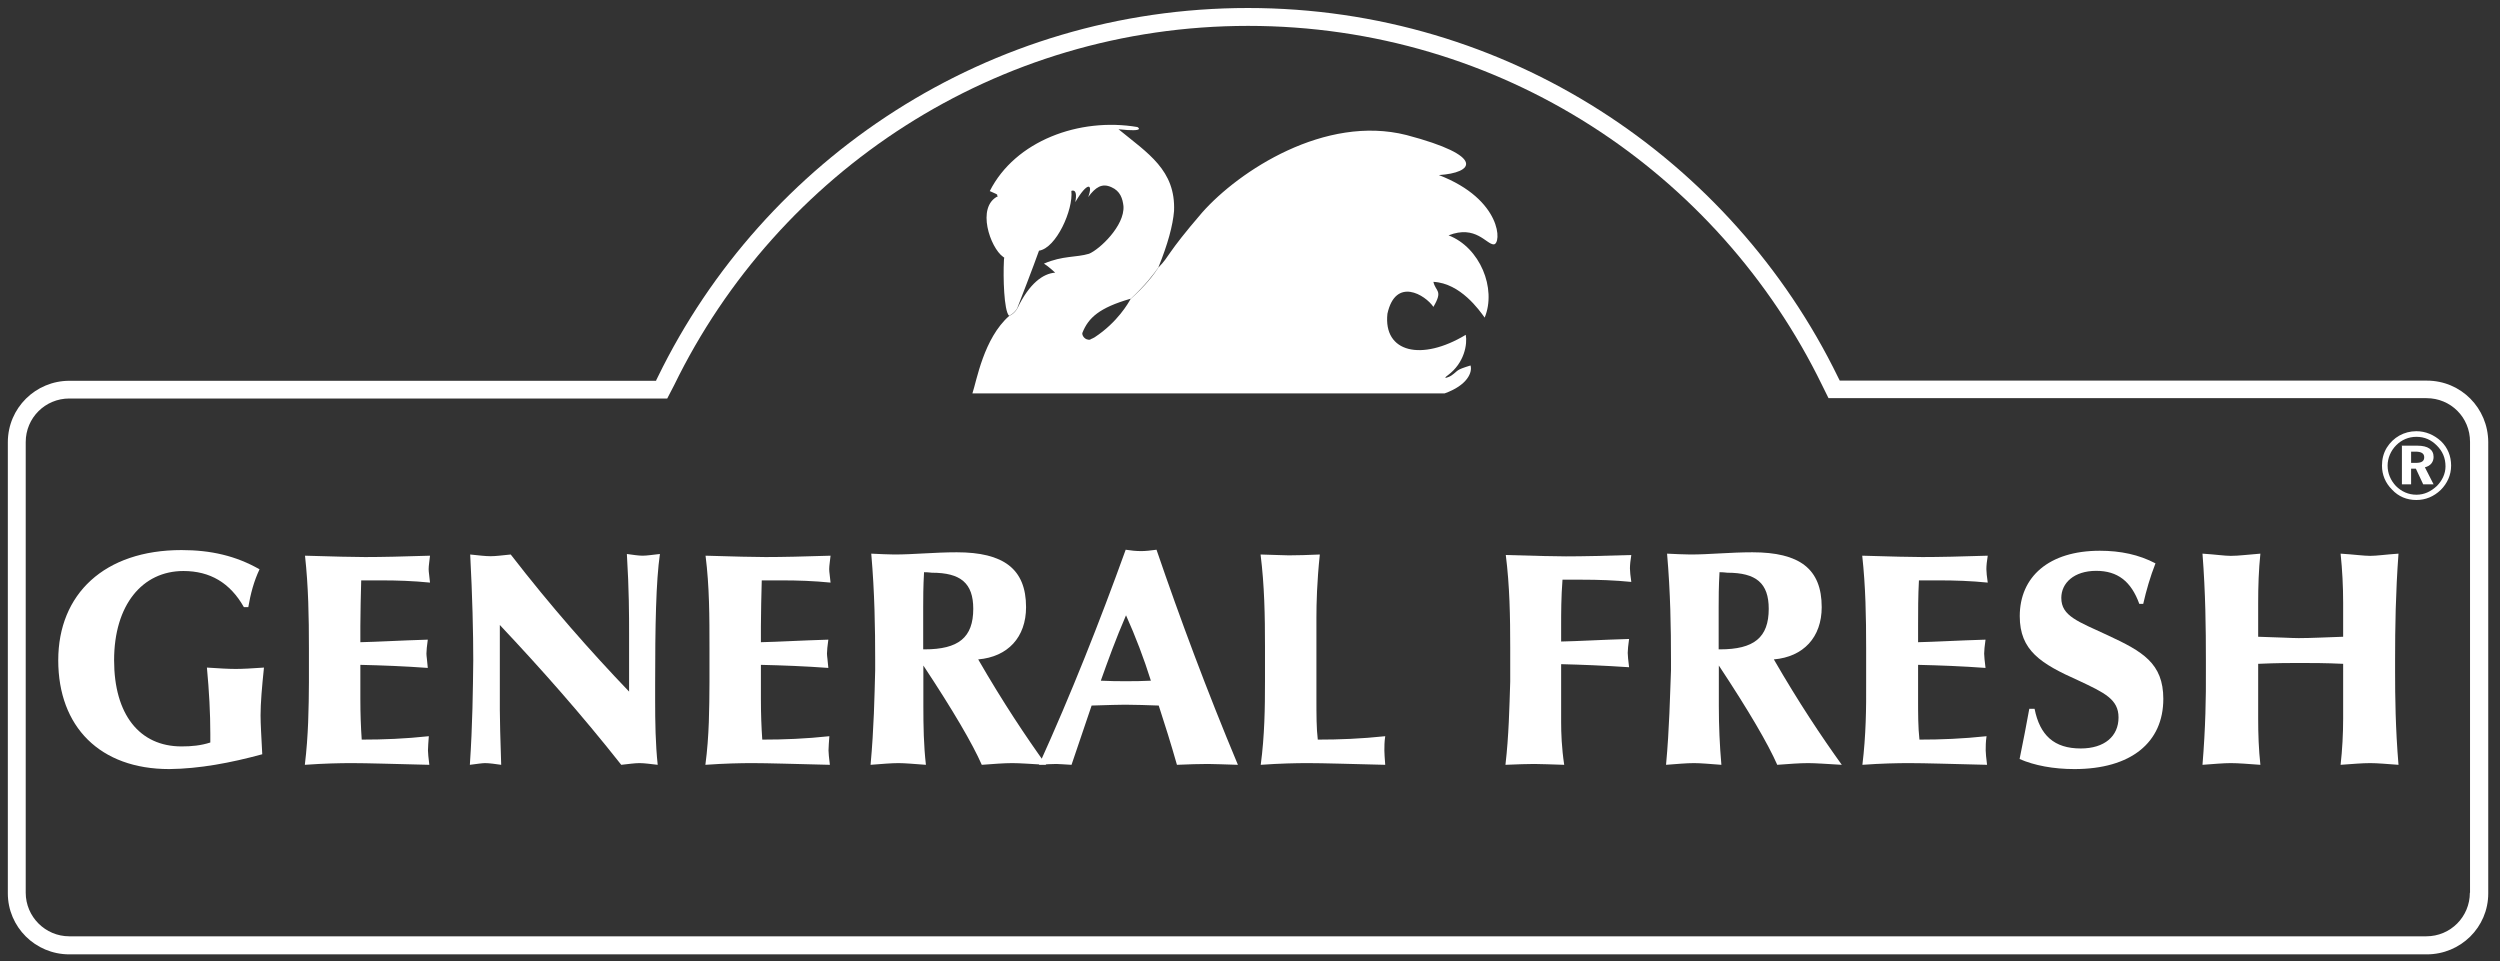
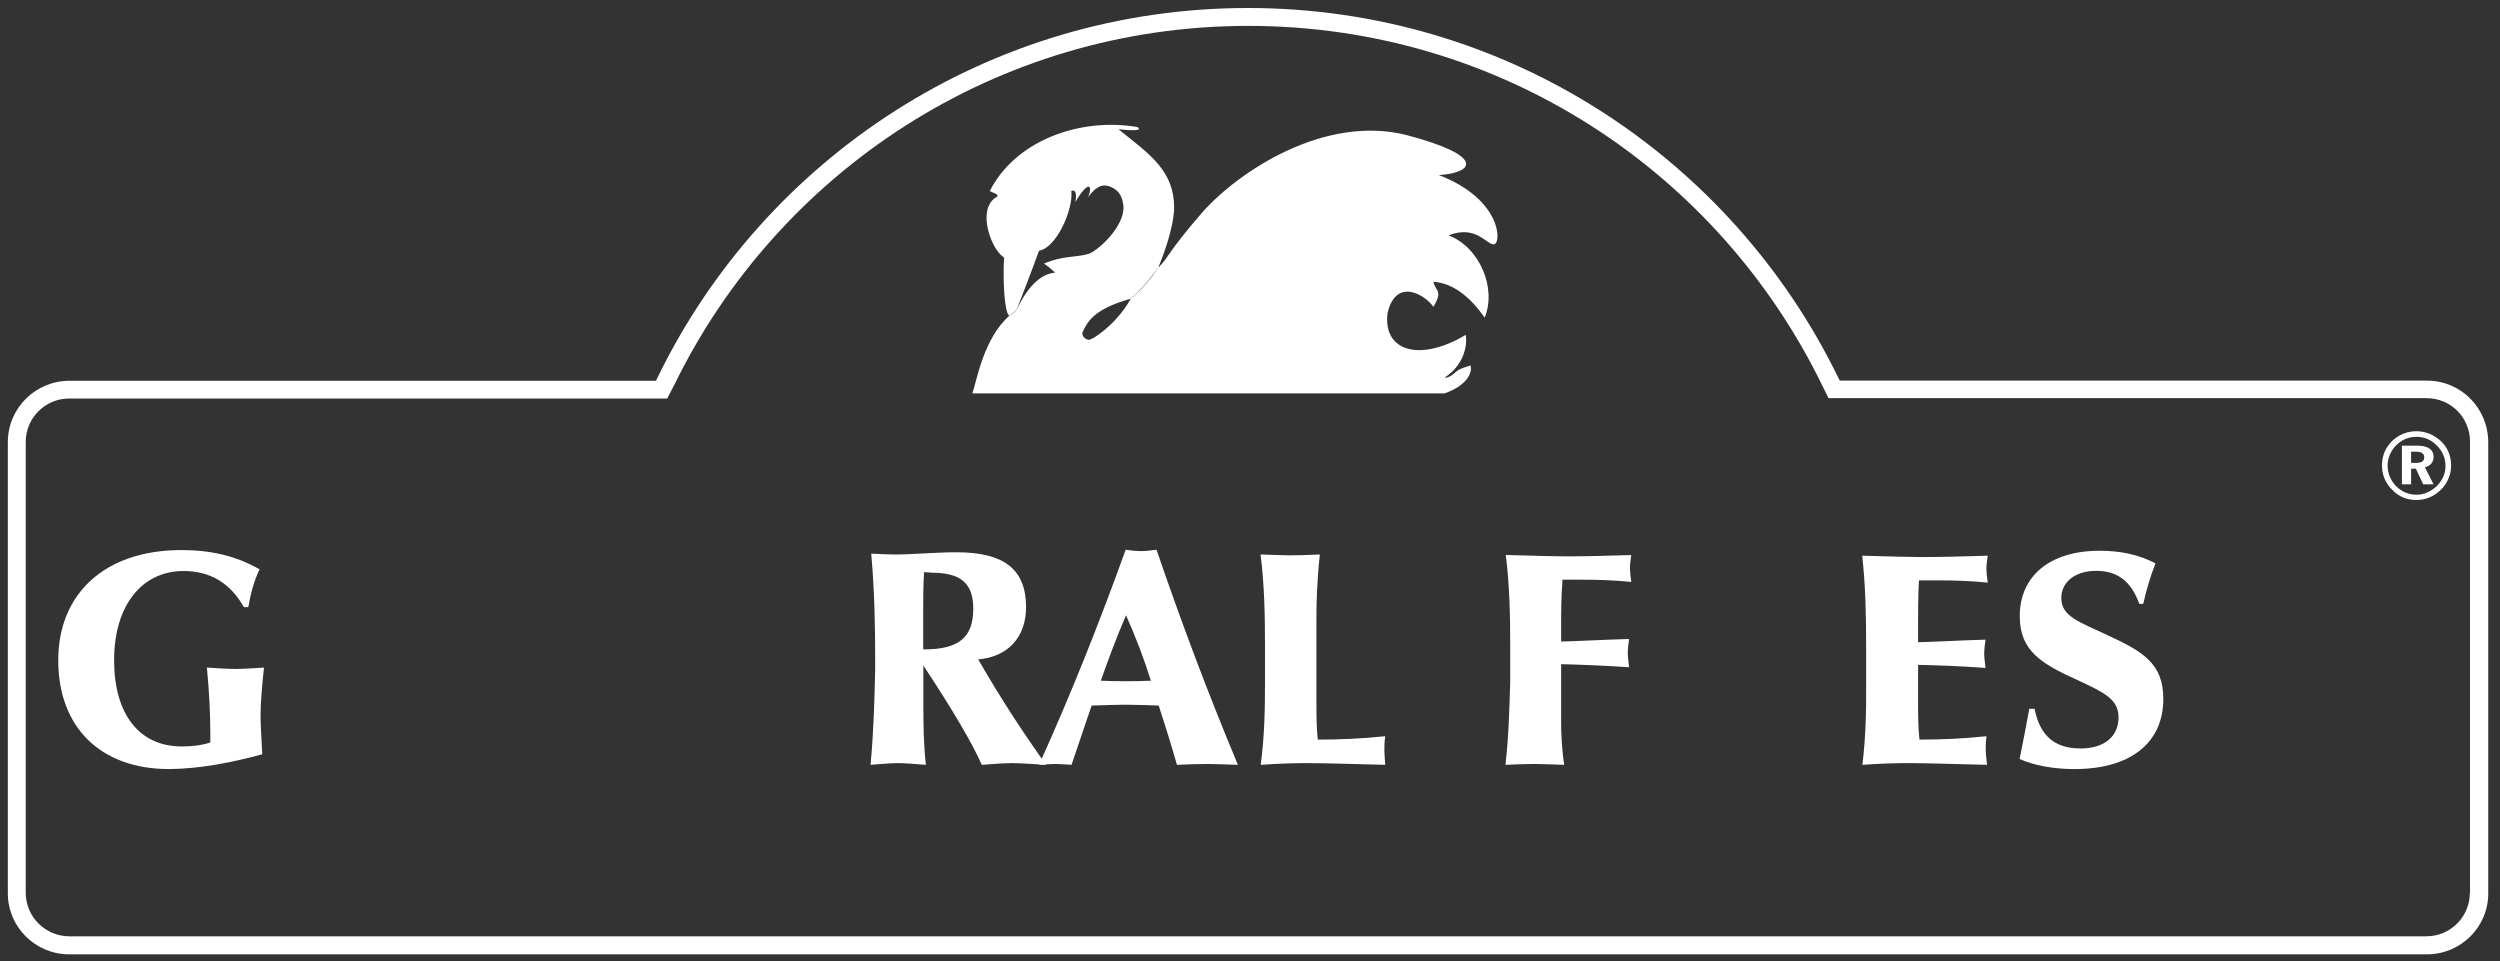
<svg xmlns="http://www.w3.org/2000/svg" version="1.1" id="logo" x="0px" y="0px" viewBox="0 0 1468 564.5" style="enable-background:new 0 0 1468 564.5;" xml:space="preserve">
  <rect x="0" y="0" width="1468" height="564.5" fill="#333333" stroke="none" />
  <style type="text/css">
	.st0{fill:#FFFFFF;}
</style>
  <g>
    <g>
      <g>
        <path class="st0" d="M1425,223.5h-344.7l-1-2C1016.7,93.1,885,4.7,732.8,4.7c-152.4,0-284.1,88.5-346.5,216.6l-1,2v0.3H40.7     c-19.7,0-36.1,15.9-36.1,36.1v264.9c0,19.7,16.1,35.8,36.1,35.8H1425c19.9,0,36.1-15.9,36.1-35.8V259.6     C1461,239.7,1445.2,223.5,1425,223.5z M1450.3,524.2c0,14.1-11.3,25.6-25.6,25.6H40.7c-14.1,0-25.6-11.5-25.6-25.6V259.6     c0-14.3,11.5-25.6,25.6-25.6h351.1l4.1-7.9c60.9-125,189-210.9,337-210.9c148.3,0,276.1,85.9,337,210.9l3.8,7.7h351.1     c14.3,0,25.6,11.3,25.6,25.6V524.2z" />
        <path class="st0" d="M1415.8,265.2h2.6c3.3,0,5.1,1,5.1,3.3c0,2.3-1.5,3.3-4.9,3.3h-2.8V265.2z M1410.4,261.9v22.5h5.4v-9.2h2.8     l4.3,9.2h6.1l-5.1-10c3.3-0.8,5.1-3.1,5.1-6.1c0-4.3-3.3-6.6-9.5-6.6h-9.2V261.9z M1418.9,256.5c4.9,0,8.7,1.8,12,5.1     s5.1,7.2,5.1,12.3c0,4.3-2,8.4-5.1,11.5c-3.6,3.3-7.4,5.1-12,5.1s-8.7-1.8-12-5.1c-3.1-3.3-4.9-7.4-4.9-12c0-4.3,1.8-8.7,5.1-12     C1410.2,258.3,1414.3,256.5,1418.9,256.5z M1418.9,253.2c-7.2,0-13.6,3.6-17.4,9.7c-2,3.3-2.8,6.9-2.8,10.5     c0,5.4,2,10.2,5.9,14.1c3.8,4.1,8.7,6.1,14.3,6.1c5.4,0,10.2-2,14.3-5.9c3.8-3.8,6.1-8.7,6.1-14.3s-2-10.5-5.9-14.3     C1429.3,255.3,1424.2,253.2,1418.9,253.2z" />
        <path class="st0" d="M154,442.9c-0.5-10-1-17.6-1-22.8c0-7.2,0.8-16.6,2-28.1c-7.2,0.5-12.5,0.8-16.6,0.8     c-4.1,0-9.5-0.3-16.9-0.8c1.3,13.8,2,26.8,2,38.9v5.1c-5.6,1.8-11,2.3-16.9,2.3c-24.8,0-39.6-18.9-39.6-50.6     c0-32.5,16.6-52.4,40.7-52.4c15.6,0,27.4,6.9,35.5,21.2h2.6c1.3-7.7,3.3-15.3,6.6-22.2c-13.8-7.9-28.6-11.3-45.8-11.3     c-45.3,0-72.4,25.8-72.4,64.7c0,39.1,24.5,63.9,65.2,63.9C117.1,451.4,135.3,448,154,442.9" />
-         <path class="st0" d="M179,449.1c11.3-0.8,20.5-1,27.6-1c9.2,0,24.5,0.5,45.5,1c-0.5-4.1-0.8-6.9-0.8-8.4c0-2.3,0.3-5.1,0.5-8.4     c-13.8,1.5-26.8,2-39.4,2c-0.5-7.2-0.8-15.1-0.8-24v-19.9c12.8,0.3,26.1,0.8,39.6,1.8c-0.3-4.1-0.8-6.9-0.8-8.4     c0-1.8,0.3-4.6,0.8-8.2c-16.6,0.5-29.7,1.3-39.6,1.5v-9.5c0-8.7,0.3-17.6,0.5-26.8c3.8,0,7.7,0,11.8,0c9.2,0,18.7,0.3,28.6,1.3     c-0.3-3.6-0.8-6.1-0.8-7.9c0-2,0.5-4.9,0.8-7.9c-15.6,0.5-28.4,0.8-38.1,0.8c-6.6,0-18.4-0.3-35.3-0.8c2,18.2,2.3,36.1,2.3,54.2     v20.2C181.3,415.6,181.1,431.9,179,449.1" />
-         <path class="st0" d="M275.9,449.1c4.1-0.5,7.2-1,8.9-1c2.6,0,5.9,0.5,9.5,1c-0.5-15.6-0.8-26.3-0.8-32.2V367     c24.3,25.8,48.1,52.7,71.3,82.1c4.6-0.5,7.9-1,10.7-1c2.8,0,6.4,0.5,10.7,1c-1.3-12.3-1.5-25.1-1.5-38.1v-8.7     c0-35.3,0.5-60.9,2.8-77c-4.6,0.5-7.7,1-10.2,1c-2.3,0-5.6-0.5-9.2-1c1.3,21.2,1.3,36.3,1.3,46.5v34.3     c-22.5-23.5-46-50.1-69.5-80.5c-5.1,0.5-8.7,1-11.8,1c-3.1,0-7.2-0.5-12-1c1.3,24.8,1.8,45.8,1.8,62.1     C277.7,404.8,277.5,425.5,275.9,449.1" />
-         <path class="st0" d="M414.2,449.1c11.3-0.8,20.5-1,27.6-1c9.2,0,24.5,0.5,45.5,1c-0.5-4.1-0.8-6.9-0.8-8.4c0-2.3,0.3-5.1,0.5-8.4     c-13.8,1.5-26.8,2-39.4,2c-0.5-7.2-0.8-15.1-0.8-24v-19.9c12.8,0.3,26.1,0.8,39.6,1.8c-0.3-4.1-0.8-6.9-0.8-8.4     c0-1.8,0.3-4.6,0.8-8.2c-16.6,0.5-29.7,1.3-39.6,1.5v-9.5c0-8.7,0.3-17.6,0.5-26.8c3.8,0,7.7,0,11.8,0c9.2,0,18.7,0.3,28.6,1.3     c-0.3-3.6-0.8-6.1-0.8-7.9c0-2,0.5-4.9,0.8-7.9c-15.6,0.5-28.4,0.8-38.1,0.8c-6.6,0-18.4-0.3-35.3-0.8     c2.3,18.2,2.3,36.1,2.3,54.2v20.2C416.5,415.6,416.5,431.9,414.2,449.1" />
        <path class="st0" d="M511.2,449.1c6.6-0.5,12-1,16.4-1c3.8,0,9.2,0.5,16.1,1c-1.3-11.3-1.5-22.8-1.5-34.5v-23.8     c17.6,26.6,28.9,46,34.3,58.3c6.9-0.5,12.8-1,17.9-1c4.6,0,11,0.5,19.9,1c-11.8-16.4-25.3-36.6-39.9-61.9     c17.4-1.5,28.1-13,28.1-30.7c0-22.5-13.3-32.2-40.7-32.2c-13,0-25.3,1.3-36.6,1.3c-4.1,0-8.4-0.3-13.6-0.5c2,23,2.3,44,2.3,62.1     v6.4C513.5,408.9,513.2,427.3,511.2,449.1 M542.1,381.6v-25.1c0-5.1,0-11.8,0.5-20.5c2.6,0,4.1,0.3,4.6,0.3     c16.9,0,24.3,6.1,24.3,21.2c0,16.9-8.7,23.8-28.6,23.8h-0.8V381.6z" />
        <path class="st0" d="M646.4,399.7c4.1-11.5,8.7-24.3,14.8-38.4c5.6,12.5,10.5,25.3,14.6,38.4c-5.4,0.3-10.2,0.3-14.8,0.3     C656.9,400,652,400,646.4,399.7 M610.1,449.1c4.1-0.3,7.4-0.5,10.2-0.5c1.8,0,4.6,0.3,8.9,0.5c4.1-12,7.9-23.3,11.8-34.8     c9.7-0.3,16.4-0.5,19.7-0.5c6.6,0,13,0.3,19.7,0.5c3.6,11,7.2,22.5,10.7,34.8c7.2-0.3,12.8-0.5,18.2-0.5c4.1,0,9.7,0.3,17.6,0.5     c-18.2-43.5-33.8-85.4-47.8-126.3c-3.6,0.5-6.6,0.8-8.9,0.8c-3.1,0-6.1-0.3-9.2-0.8C645.6,365.5,629,407.4,610.1,449.1z" />
        <path class="st0" d="M740.3,449.1c11.3-0.8,20.7-1,27.6-1c9.5,0,24.5,0.5,45.5,1c-0.3-4.1-0.5-6.9-0.5-8.4c0-2.3,0-5.1,0.5-8.4     c-14.1,1.5-27.1,2-39.6,2c-0.8-6.6-0.8-14.6-0.8-24v-47.6c0-8.4,0.3-21,2-37.1c-7.2,0.3-12.8,0.5-18.2,0.5     c-2.8,0-8.2-0.3-16.6-0.5c2.3,18.2,2.6,36.1,2.6,54.2V400C742.8,415.6,742.6,431.9,740.3,449.1" />
        <path class="st0" d="M884,449.1c7.2-0.3,12.8-0.5,16.9-0.5s10,0.3,17.6,0.5c-1.5-10-1.8-18.7-1.8-25.1v-34     c11.8,0.3,25.1,0.8,39.9,1.8c-0.5-4.1-0.8-6.9-0.8-8.4c0-1.8,0.3-4.6,0.8-8.2c-16.6,0.5-29.9,1.3-39.9,1.5v-9.5     c0-7.2,0-16.4,0.8-26.8c4.1,0,7.7,0,11.8,0c8.9,0,18.7,0.3,28.6,1.3c-0.5-3.6-0.8-6.1-0.8-7.9c0-2,0.3-4.9,0.8-7.9     c-15.6,0.5-28.6,0.8-38.4,0.8c-6.4,0-18.2-0.3-35.3-0.8c2.3,18.2,2.6,36.1,2.6,54.2v20.2C886.3,415.6,886,431.9,884,449.1" />
-         <path class="st0" d="M978.3,449.1c6.6-0.5,12-1,16.4-1c4.1,0,9.2,0.5,16.1,1c-1-11.3-1.5-22.8-1.5-34.5v-23.8     c17.6,26.6,28.9,46,34.3,58.3c6.9-0.5,12.8-1,18.2-1c4.3,0,11,0.5,19.7,1c-11.8-16.4-25.3-36.6-39.9-61.9     c17.4-1.5,28.1-13,28.1-30.7c0-22.5-13-32.2-40.7-32.2c-13,0-25.3,1.3-36.3,1.3c-4.3,0-8.7-0.3-13.8-0.5c2,23,2.3,44,2.3,62.1     v6.4C980.6,408.9,980.3,427.3,978.3,449.1 M1009.2,381.6v-25.1c0-5.1,0-11.8,0.5-20.5c2.6,0,4.1,0.3,4.6,0.3     c16.9,0,24.3,6.1,24.3,21.2c0,16.9-8.7,23.8-28.6,23.8h-0.8V381.6z" />
        <path class="st0" d="M1093.6,449.1c11-0.8,20.5-1,27.4-1c9.5,0,24.8,0.5,45.8,1c-0.5-4.1-0.8-6.9-0.8-8.4c0-2.3,0-5.1,0.5-8.4     c-14.1,1.5-26.8,2-39.4,2c-0.8-7.2-0.8-15.1-0.8-24v-19.9c12.8,0.3,26.1,0.8,39.6,1.8c-0.5-4.1-0.8-6.9-0.8-8.4     c0-1.8,0.3-4.6,0.8-8.2c-16.6,0.5-29.9,1.3-39.6,1.5v-9.5c0-8.7,0-17.6,0.5-26.8c3.8,0,7.7,0,11.8,0c9.2,0,18.7,0.3,28.6,1.3     c-0.5-3.6-0.8-6.1-0.8-7.9c0-2,0.3-4.9,0.8-7.9c-15.6,0.5-28.6,0.8-38.4,0.8c-6.4,0-18.2-0.3-35.3-0.8c2,18.2,2.3,36.1,2.3,54.2     v20.2C1095.9,415.6,1095.7,431.9,1093.6,449.1" />
        <path class="st0" d="M1185.9,445.7c8.7,3.8,19.9,5.9,32.2,5.9c33.2,0,52.2-15.6,52.2-41.2c0-21-12.3-27.9-32.5-37.3     c-17.6-8.2-27.4-11.3-27.4-22c0-8.7,7.4-15.9,20.5-15.9c12.5,0,20.5,6.1,25.3,19.4h2.3c1.8-7.9,4.1-15.9,7.2-23.8     c-9.7-5.1-20.5-7.4-32.7-7.4c-29.9,0-47,15.3-47,38.4c0,20.2,12.3,27.9,34.5,37.8c15.3,7.2,23.5,11,23.5,21.7     c0,11-8.2,18.2-22.2,18.2c-15.6,0-24-7.7-27.1-23.3h-3.1C1190,424.8,1188.2,434.7,1185.9,445.7" />
-         <path class="st0" d="M1293.3,449.1c6.9-0.5,12.3-1,16.6-1c4.6,0,10.2,0.5,17.4,1c-1-8.9-1.3-18.2-1.3-27.1v-32.2     c11-0.5,19.2-0.5,23.8-0.5c7.2,0,15.9,0,26.1,0.5V422c0,8.9-0.5,18.2-1.5,27.1c7.2-0.5,12.5-1,17.4-1c4.3,0,9.5,0.5,16.6,1     c-1.8-21.7-2-40.1-2-54.7v-7.2c0-18.4,0.3-39.1,2-62.1c-7.4,0.5-12.8,1.3-16.6,1.3c-3.8,0-9.5-0.8-17.4-1.3     c1,9.5,1.5,19.4,1.5,28.9v19.9c-9.7,0.3-18.7,0.8-26.1,0.8c-4.1,0-12-0.5-23.8-0.8v-19.9c0-9.5,0.3-19.4,1.3-28.9     c-6.9,0.5-12.5,1.3-17.4,1.3c-3.6,0-8.9-0.8-16.6-1.3c1.8,23.3,2,44,2,62.1v7.2C1295.4,408.9,1295.1,427.3,1293.3,449.1" />
      </g>
    </g>
    <path class="st0" d="M844.9,102.8c20.5-1.3,28-11.1-19-23.5c-47.8-12.1-98.3,21-120,45.5c-21.5,25-18.8,25.3-25.6,32.2   c-2.7,4.2-7.8,10.9-16.5,18.7c-1.1,2-7.5,13.5-21.1,22.4c-1,0.5-1.8,1-2.3,1l0,0.3c-3.5,0.7-5.3-2.8-4.8-4   c3.5-8.8,9.9-14.7,28.3-20c0,0,0,0.1-0.1,0.2c8.4-7.8,13.6-14.5,16.4-18.6c5.5-13.5,8.5-24.6,9.2-33.1c1-24-15.4-33.9-32.6-48   c16.7,1.8,11.1-1.3,11.1-1.3c-34.1-5.8-71.8,8.1-86.7,37.6c7.1,3,3,1.8,4.8,3c-12.9,6.3-4.5,30.3,3,35.6c0.2,0.2,0.5,0.4,0.7,0.5   c-0.1,0.5-0.2,1.1-0.2,1.8c-0.5,9.6,0,29.3,3,32.3c2.9-1.3,4.5-3.8,4.8-4.4c0.7-1.7,9.9-25.5,12.8-33.8c10.1-1.5,20.2-24,19-35.1   c0,0,4-2,2.3,6.6c7.1-12.1,10.6-11.1,7.6-3c4.3-5.8,8.1-8.3,13.6-5.8c5.3,2.3,6.6,6.8,7.1,11.1c0.8,11.6-14.1,25.5-20.2,28   c-7.6,2.3-15.4,1-26.5,5.8c0,0,2.3,1.3,6.6,5.3c-7.1,0.5-15.2,6.3-22.2,21c0,0,0,0,0,0c-0.4,0.7-1.8,3.1-4.8,4.4   c-15,13.2-19.1,38.1-21.6,45.5h277.3c13.4-4.8,16.4-12.4,15.2-16.4c-9.1,2.8-6.8,2.8-11.1,5.8c-1.8,1.3-5.8,2.5-2.3,0   c9.9-7.3,11.6-18.4,10.6-23.8c-26,15.7-48.5,10.4-46-12.4c4.8-21.7,22.2-11.1,27-4c5.8-9.9,1.3-8.8,0-14.7   c15.9,0.8,27,16.7,30.1,21c7.1-17.2-2.8-41.2-21.2-48.3c15.9-6.3,22.2,5.3,26.5,5.3C881.8,143.5,882.3,117.2,844.9,102.8z" />
  </g>
</svg>